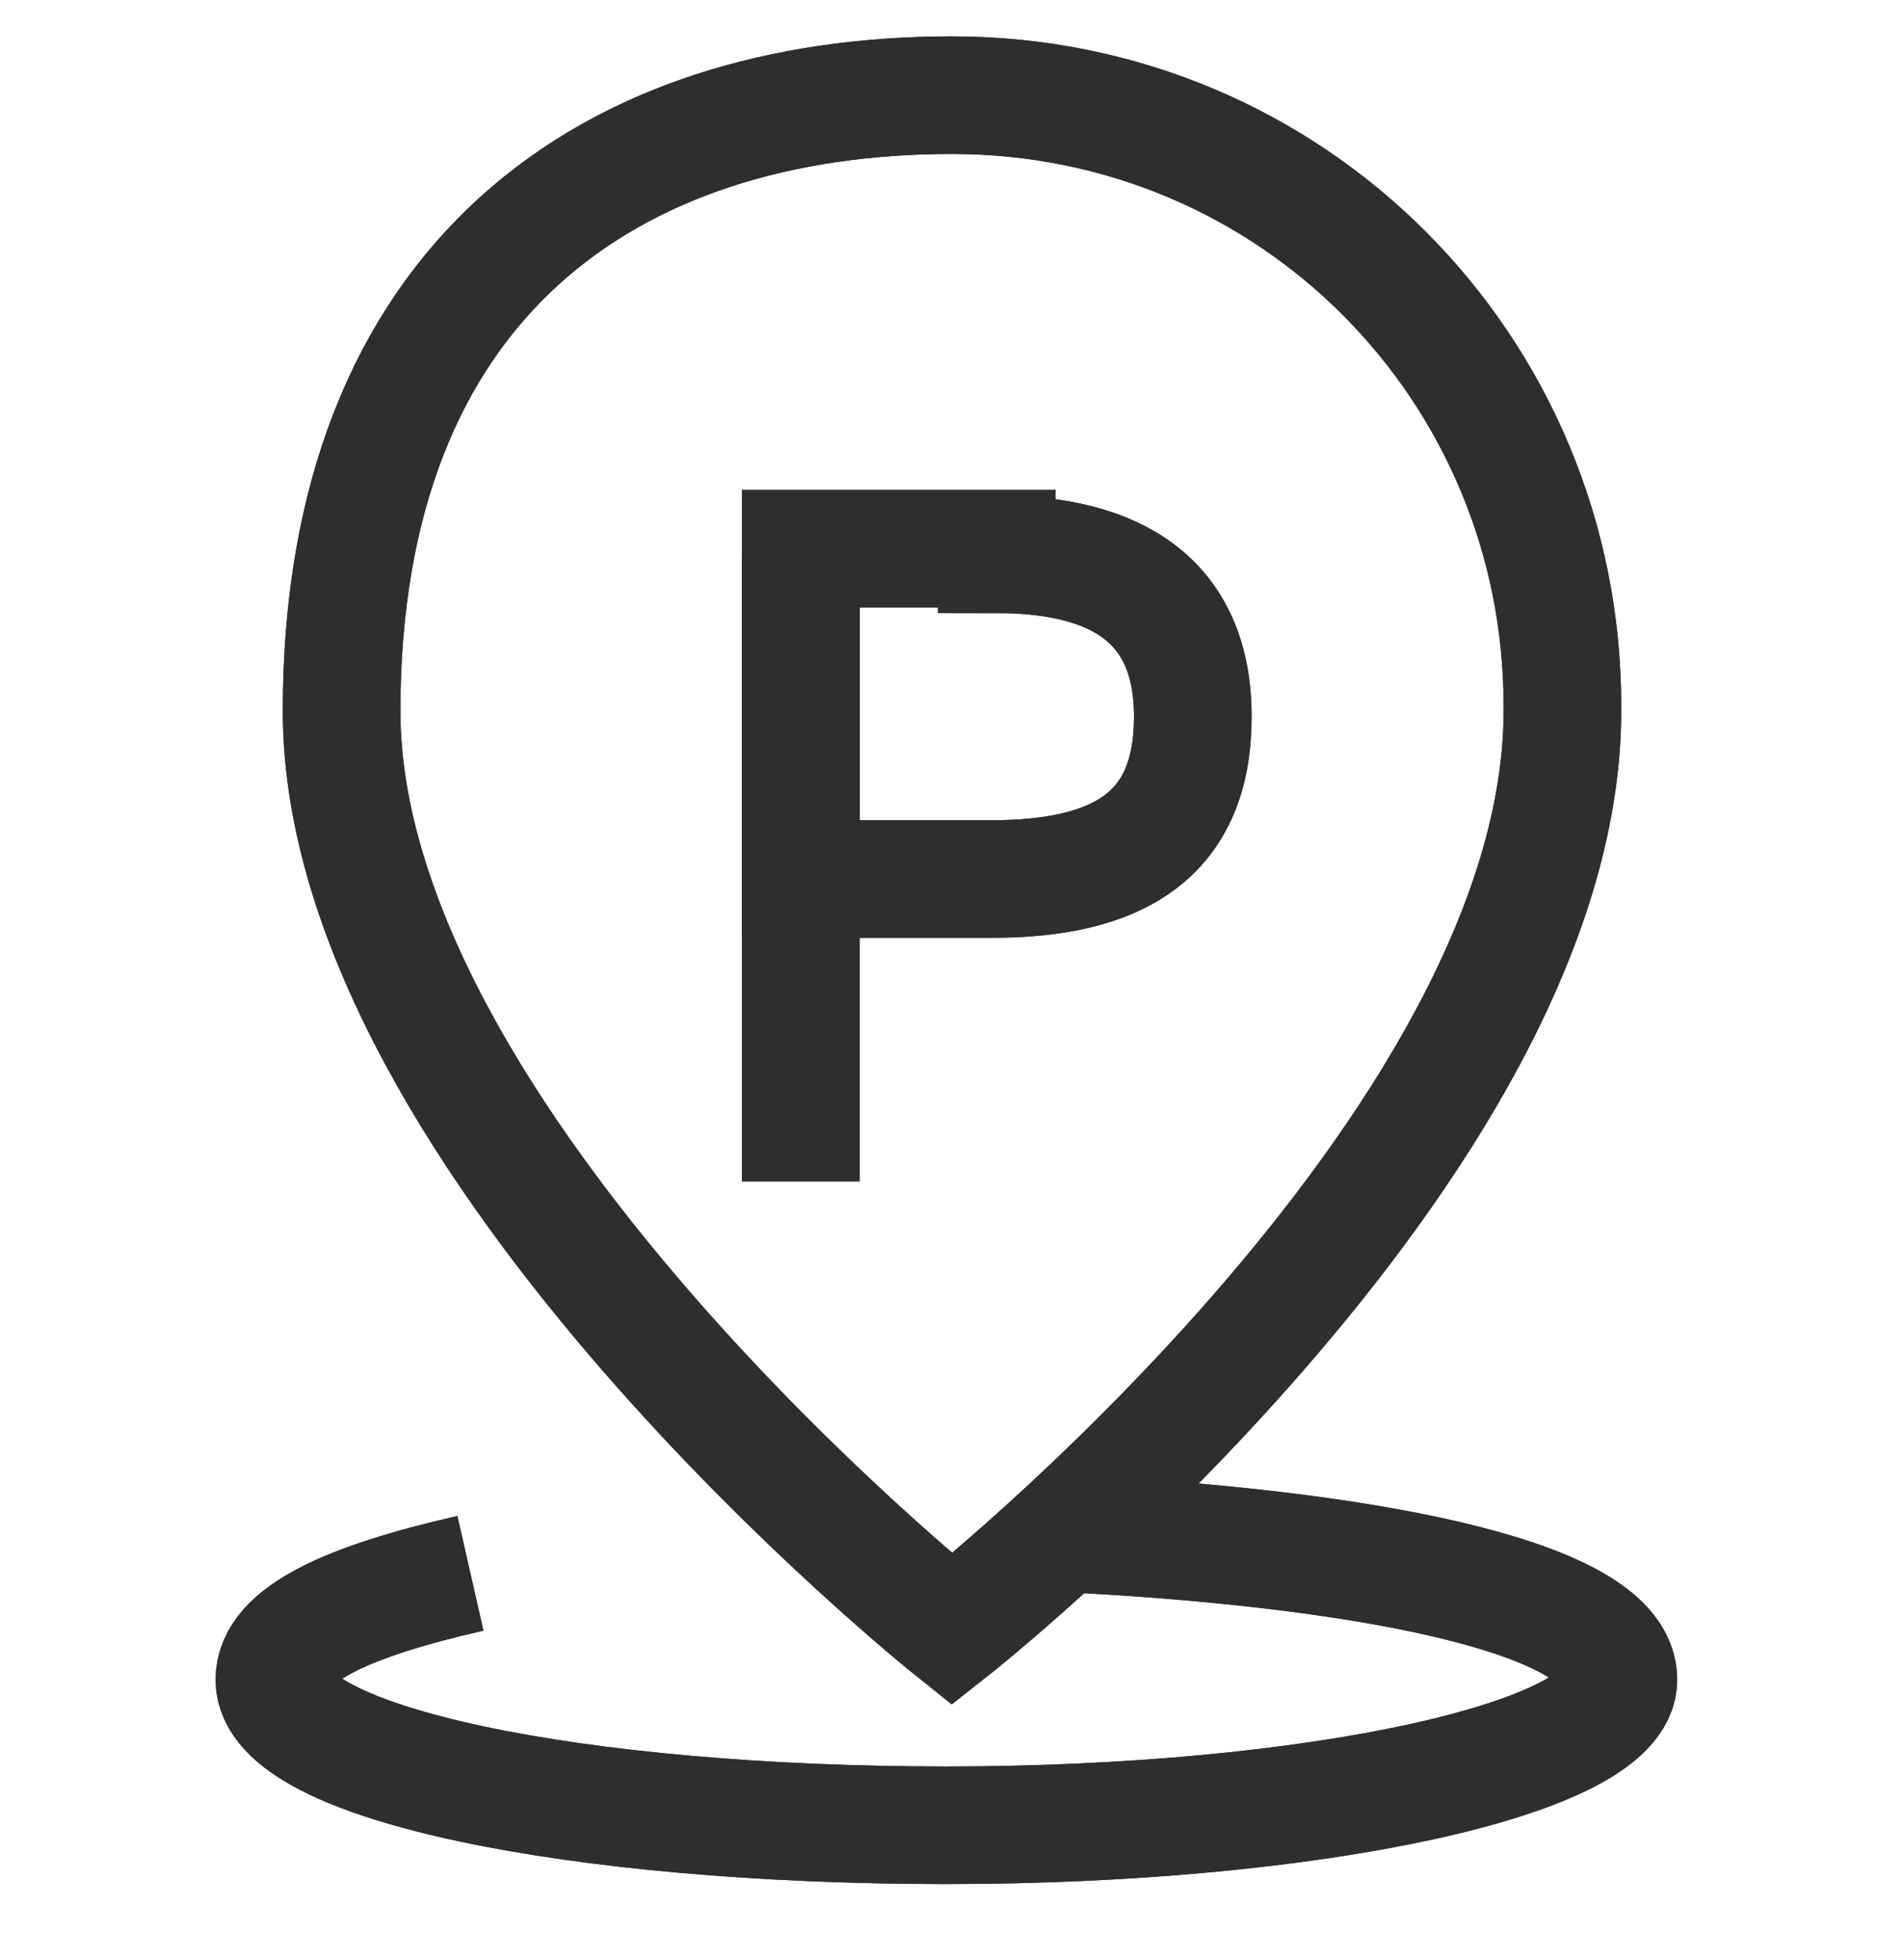
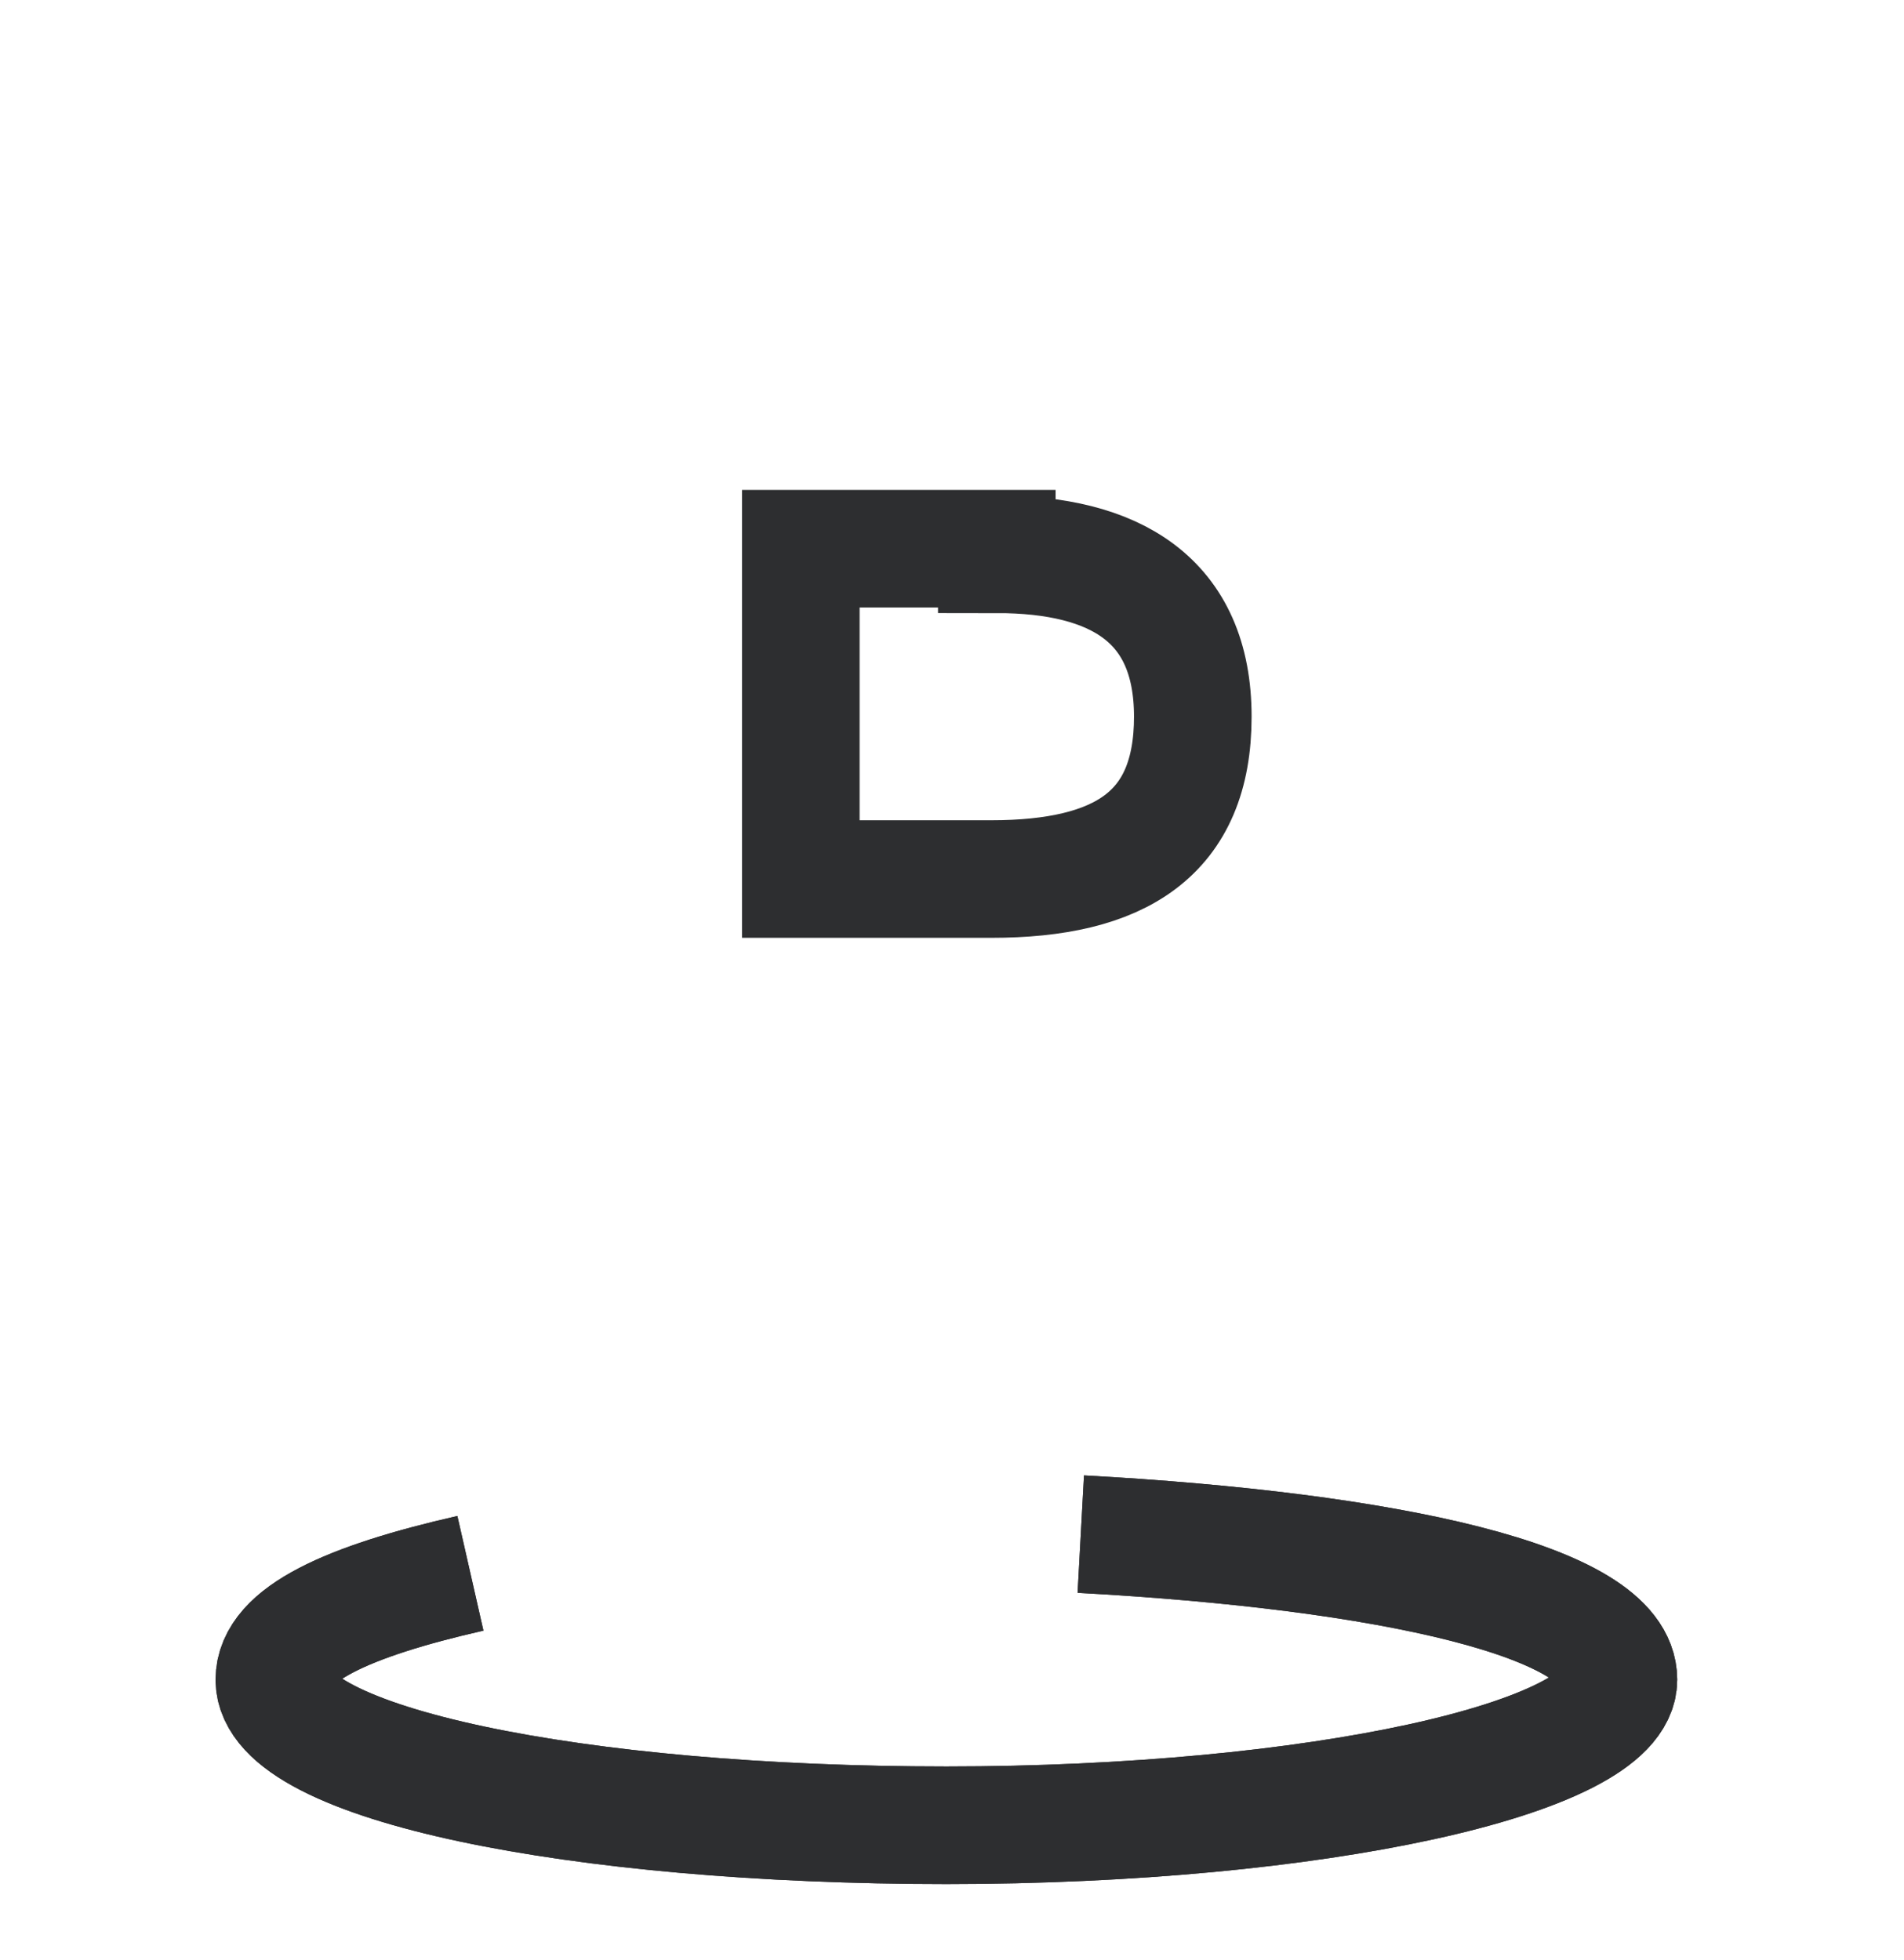
<svg xmlns="http://www.w3.org/2000/svg" width="34" height="35" viewBox="0 0 34 35" fill="none">
-   <path d="M14.3 9.9V21.1" stroke="#2D2E30" stroke-width="2.1" stroke-miterlimit="10" />
+   <path d="M8.4 28.1C6.2 28.6 4.9 29.2 4.9 30C4.9 31.5 10.3 32.6 16.9 32.6C23.5 32.6 28.9 31.4 28.9 30C28.9 28.6 24.8 27.7 19.3 27.4" stroke="#2D2E30" stroke-width="2.1" stroke-miterlimit="10" />
  <path d="M17.8 9.9C19.9 9.9 21.3 10.7 21.3 12.8C21.3 14.9 20 15.7 17.7 15.7H14.3V9.8H17.8V9.9Z" stroke="#2D2E30" stroke-width="2.1" stroke-miterlimit="10" />
-   <path d="M27.9 12.7C27.9 20.5 17 29.1 17 29.1C17 29.1 6.1 20.4 6.1 12.7C6.1 5 10.9 1.7 17 1.7C23.1 1.7 27.9 6.6 27.9 12.6V12.7Z" stroke="#2D2E30" stroke-width="2.1" stroke-miterlimit="10" />
-   <path d="M8.4 28.1C6.2 28.6 4.9 29.2 4.9 30C4.9 31.5 10.3 32.6 16.9 32.6C23.5 32.6 28.9 31.4 28.9 30C28.9 28.6 24.8 27.7 19.3 27.4" stroke="#2D2E30" stroke-width="2.1" stroke-miterlimit="10" />
-   <path d="M14.3 9.9V21.1" stroke="#2D2E30" stroke-width="2.1" stroke-miterlimit="10" />
-   <path d="M17.8 9.9C19.9 9.9 21.3 10.7 21.3 12.8C21.3 14.9 20 15.7 17.7 15.7H14.3V9.8H17.8V9.9Z" stroke="#2D2E30" stroke-width="2.1" stroke-miterlimit="10" />
-   <path d="M27.9 12.7C27.9 20.5 17 29.1 17 29.1C17 29.1 6.1 20.4 6.1 12.7C6.1 5 10.9 1.7 17 1.7C23.1 1.7 27.9 6.6 27.9 12.6V12.7Z" stroke="#2D2E30" stroke-width="2.1" stroke-miterlimit="10" />
  <path d="M8.4 28.1C6.2 28.6 4.9 29.2 4.9 30C4.9 31.5 10.3 32.6 16.9 32.6C23.5 32.6 28.9 31.4 28.9 30C28.9 28.6 24.8 27.7 19.3 27.4" stroke="#2D2E30" stroke-width="2.1" stroke-miterlimit="10" />
</svg>